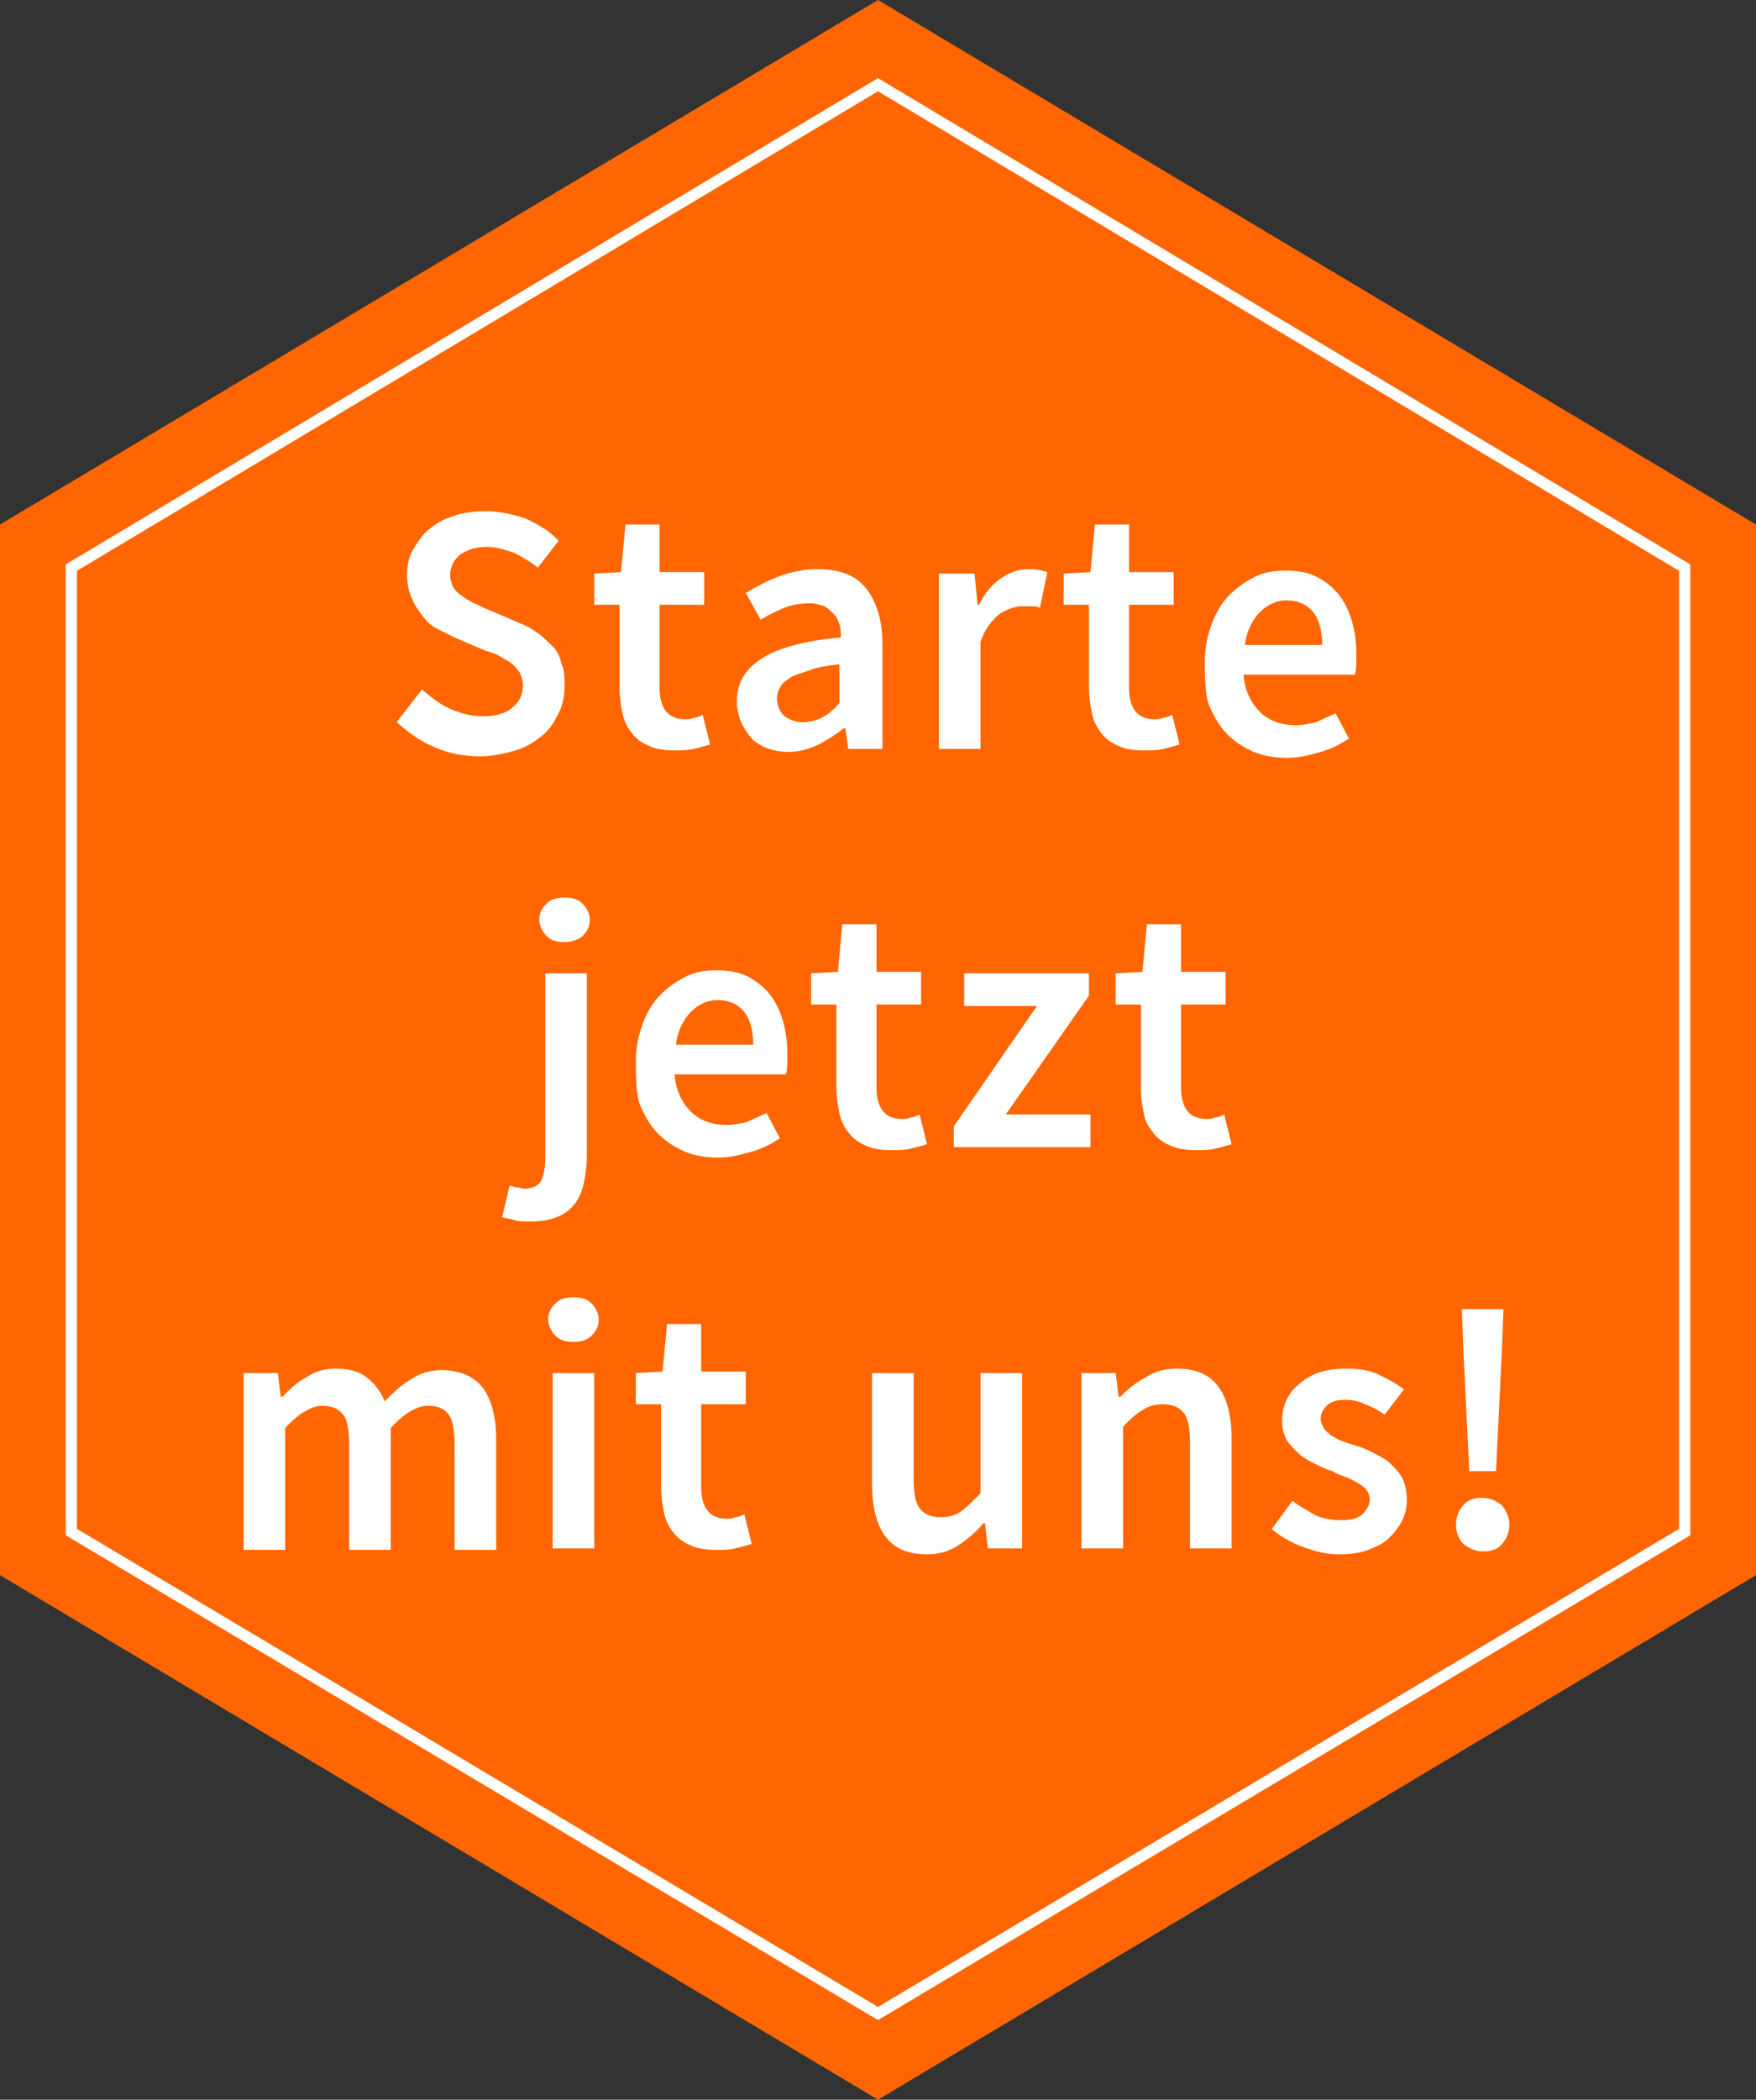
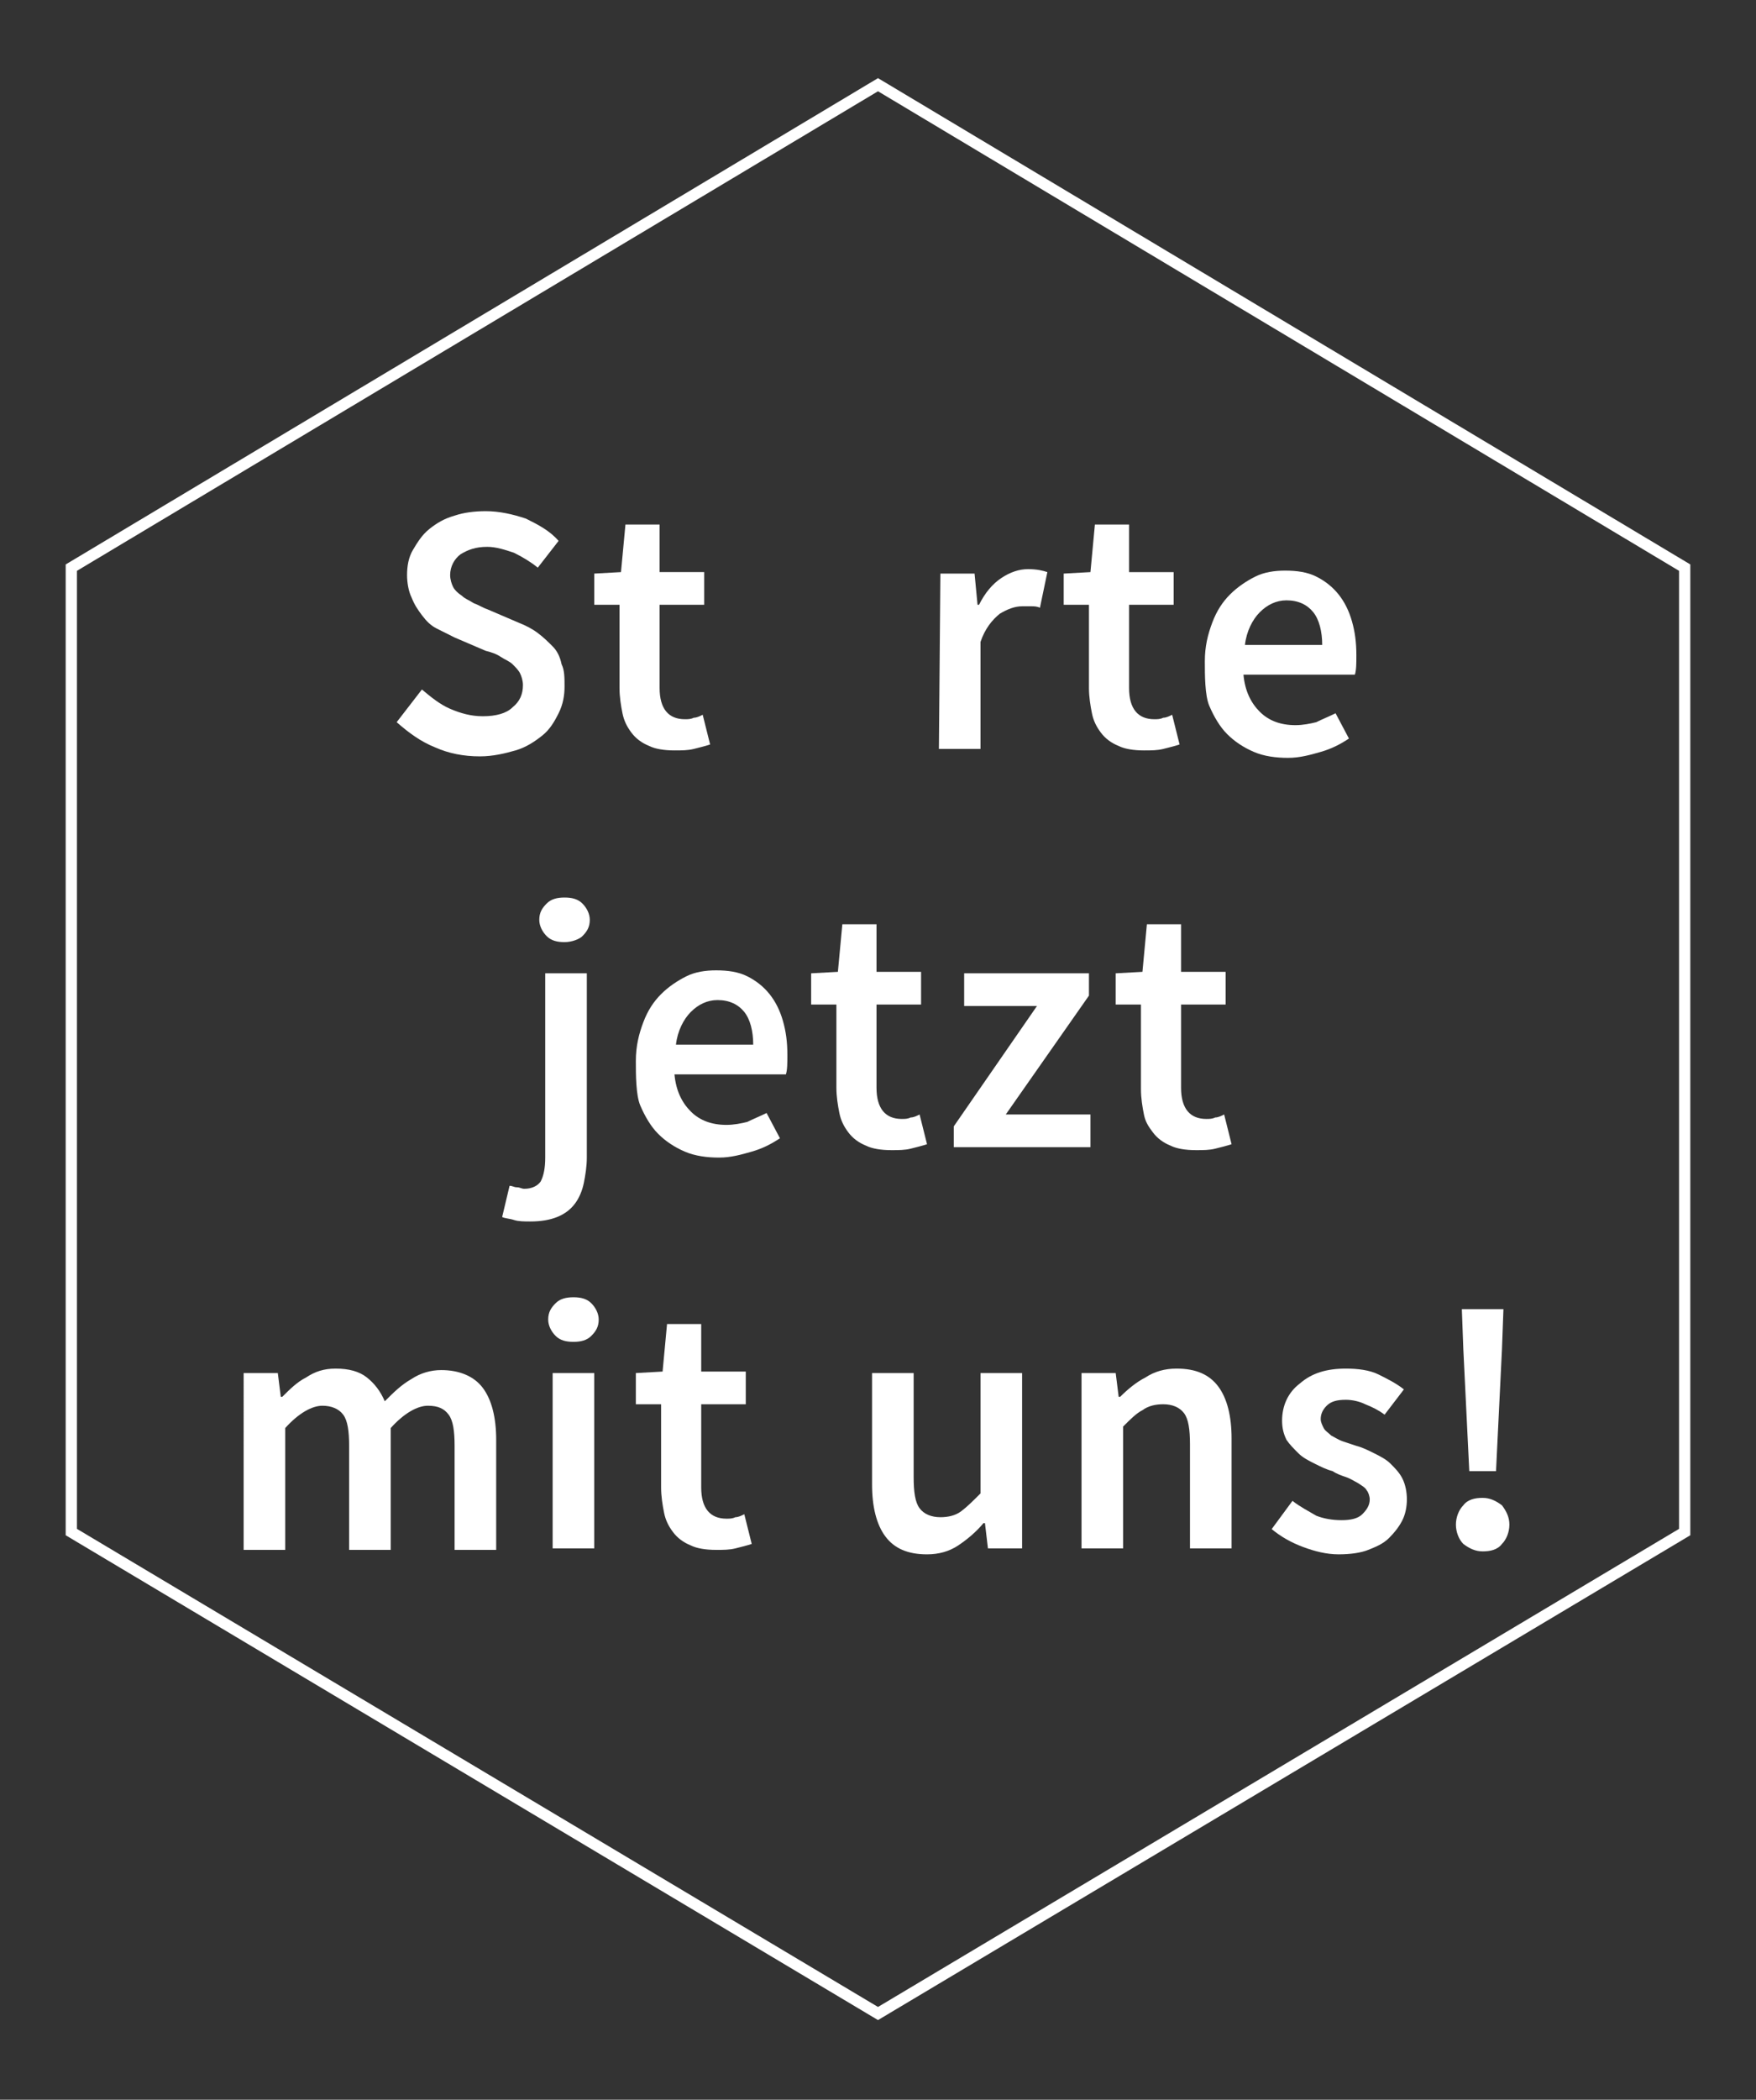
<svg xmlns="http://www.w3.org/2000/svg" version="1.1" id="Ebene_1" x="0px" y="0px" viewBox="0 0 118.2 141.3" style="enable-background:new 0 0 118.2 141.3;" xml:space="preserve">
  <rect x="0" y="0" width="118.2" height="141.3" fill="#333333" stroke="none" />
  <style type="text/css">
	.st0{fill:#FF6601;}
	.st1{fill:none;stroke:#FFFFFF;stroke-width:0.758;}
	.st2{fill:#FFFFFF;}
</style>
  <g>
-     <polygon class="st0" points="0,35.3 0,106 59.1,141.3 118.2,106 118.2,35.3 59.1,0  " />
    <polygon class="st1" points="4.8,38.2 4.8,103.1 59.1,135.5 113.4,103.1 113.4,38.2 59.1,5.7  " />
    <g>
      <path class="st2" d="M28.4,46.4c0.6,0.5,1.2,1,1.9,1.3c0.7,0.3,1.4,0.5,2.2,0.5c0.9,0,1.6-0.2,2-0.6c0.5-0.4,0.7-0.9,0.7-1.5    c0-0.3-0.1-0.6-0.2-0.8s-0.3-0.4-0.5-0.6c-0.2-0.2-0.5-0.3-0.8-0.5s-0.6-0.3-1-0.4l-2.1-0.9c-0.4-0.2-0.8-0.4-1.2-0.6    c-0.4-0.2-0.7-0.5-1-0.9s-0.5-0.7-0.7-1.2c-0.2-0.4-0.3-1-0.3-1.5c0-0.6,0.1-1.2,0.4-1.7c0.3-0.5,0.6-1,1.1-1.4    c0.5-0.4,1-0.7,1.7-0.9c0.6-0.2,1.3-0.3,2.1-0.3c0.9,0,1.8,0.2,2.7,0.5c0.8,0.4,1.6,0.8,2.2,1.5l-1.4,1.8c-0.5-0.4-1-0.7-1.6-1    c-0.6-0.2-1.2-0.4-1.8-0.4c-0.8,0-1.3,0.2-1.8,0.5c-0.4,0.3-0.7,0.8-0.7,1.4c0,0.3,0.1,0.6,0.2,0.8c0.1,0.2,0.3,0.4,0.6,0.6    c0.2,0.2,0.5,0.3,0.8,0.5c0.3,0.1,0.6,0.3,0.9,0.4l2.1,0.9c0.5,0.2,0.9,0.4,1.3,0.7c0.4,0.3,0.7,0.6,1,0.9    c0.3,0.3,0.5,0.7,0.6,1.2c0.2,0.4,0.2,0.9,0.2,1.5c0,0.6-0.1,1.2-0.4,1.8s-0.6,1.1-1.1,1.5s-1.1,0.8-1.8,1    c-0.7,0.2-1.5,0.4-2.4,0.4c-1.1,0-2.1-0.2-3-0.6c-1-0.4-1.8-1-2.6-1.7L28.4,46.4z" />
      <path class="st2" d="M41.7,40.7H40v-2.1l1.8-0.1l0.3-3.2h2.3v3.2h3v2.2h-3v5.6c0,1.4,0.6,2.1,1.7,2.1c0.2,0,0.4,0,0.6-0.1    c0.2,0,0.4-0.1,0.6-0.2l0.5,2c-0.3,0.1-0.7,0.2-1.1,0.3s-0.8,0.1-1.3,0.1c-0.7,0-1.3-0.1-1.7-0.3c-0.5-0.2-0.9-0.5-1.2-0.9    s-0.5-0.8-0.6-1.3c-0.1-0.5-0.2-1.1-0.2-1.7V40.7z" />
-       <path class="st2" d="M49.6,47.2c0-1.3,0.6-2.2,1.7-2.9c1.1-0.7,2.9-1.2,5.3-1.4c0-0.3,0-0.6-0.1-0.9c-0.1-0.3-0.2-0.5-0.4-0.7    c-0.2-0.2-0.4-0.4-0.6-0.5c-0.3-0.1-0.6-0.2-1-0.2c-0.6,0-1.2,0.1-1.7,0.3s-1.1,0.5-1.6,0.8l-1-1.8c0.7-0.4,1.4-0.8,2.2-1.1    c0.8-0.3,1.7-0.5,2.6-0.5c1.5,0,2.6,0.4,3.3,1.3c0.7,0.9,1.1,2.1,1.1,3.8v7h-2.3L56.9,49h-0.1c-0.5,0.4-1.1,0.8-1.7,1.1    s-1.3,0.5-2,0.5c-1,0-1.9-0.3-2.5-0.9C50,49,49.6,48.2,49.6,47.2z M52.3,47c0,0.5,0.2,0.9,0.5,1.2c0.3,0.2,0.7,0.4,1.2,0.4    c0.5,0,0.9-0.1,1.3-0.3c0.4-0.2,0.8-0.5,1.2-1v-2.6c-0.8,0.1-1.5,0.2-2,0.4s-1,0.3-1.3,0.5c-0.3,0.2-0.6,0.4-0.7,0.7    C52.4,46.4,52.3,46.7,52.3,47z" />
-       <path class="st2" d="M63.3,38.6h2.3l0.2,2.1h0.1c0.4-0.8,0.9-1.4,1.5-1.8s1.2-0.6,1.8-0.6c0.6,0,1,0.1,1.3,0.2l-0.5,2.4    c-0.2-0.1-0.4-0.1-0.6-0.1c-0.2,0-0.4,0-0.6,0c-0.5,0-1,0.2-1.5,0.5c-0.5,0.4-1,1-1.3,1.9v7.2h-2.8V38.6z" />
+       <path class="st2" d="M63.3,38.6h2.3l0.2,2.1h0.1c0.4-0.8,0.9-1.4,1.5-1.8s1.2-0.6,1.8-0.6c0.6,0,1,0.1,1.3,0.2l-0.5,2.4    c-0.2-0.1-0.4-0.1-0.6-0.1c-0.2,0-0.4,0-0.6,0c-0.5,0-1,0.2-1.5,0.5c-0.5,0.4-1,1-1.3,1.9v7.2h-2.8z" />
      <path class="st2" d="M73.3,40.7h-1.7v-2.1l1.8-0.1l0.3-3.2H76v3.2h3v2.2h-3v5.6c0,1.4,0.6,2.1,1.7,2.1c0.2,0,0.4,0,0.6-0.1    c0.2,0,0.4-0.1,0.6-0.2l0.5,2c-0.3,0.1-0.7,0.2-1.1,0.3s-0.8,0.1-1.3,0.1c-0.7,0-1.3-0.1-1.7-0.3c-0.5-0.2-0.9-0.5-1.2-0.9    s-0.5-0.8-0.6-1.3c-0.1-0.5-0.2-1.1-0.2-1.7V40.7z" />
      <path class="st2" d="M81.1,44.5c0-1,0.2-1.8,0.5-2.6c0.3-0.8,0.7-1.4,1.2-1.9s1.1-0.9,1.7-1.2s1.3-0.4,2-0.4    c0.8,0,1.5,0.1,2.1,0.4c0.6,0.3,1.1,0.7,1.5,1.2c0.4,0.5,0.7,1.1,0.9,1.8s0.3,1.4,0.3,2.3c0,0.5,0,1-0.1,1.3h-7.5    c0.1,1.1,0.5,1.9,1.1,2.5c0.6,0.6,1.4,0.9,2.4,0.9c0.5,0,1-0.1,1.4-0.2c0.4-0.2,0.9-0.4,1.3-0.6l0.9,1.7c-0.6,0.4-1.2,0.7-1.9,0.9    c-0.7,0.2-1.4,0.4-2.2,0.4c-0.8,0-1.6-0.1-2.3-0.4s-1.3-0.7-1.8-1.2c-0.5-0.5-0.9-1.2-1.2-1.9S81.1,45.4,81.1,44.5z M89,43.4    c0-0.9-0.2-1.7-0.6-2.2c-0.4-0.5-1-0.8-1.8-0.8c-0.7,0-1.3,0.3-1.8,0.8c-0.5,0.5-0.9,1.3-1,2.2H89z" />
    </g>
    <g>
      <path class="st2" d="M36.7,65.5h2.8v12.4c0,0.6-0.1,1.2-0.2,1.7c-0.1,0.5-0.3,1-0.6,1.4c-0.3,0.4-0.7,0.7-1.2,0.9    c-0.5,0.2-1.1,0.3-1.8,0.3c-0.4,0-0.8,0-1.1-0.1C34.3,82,34,82,33.8,81.9l0.5-2.1c0.2,0,0.3,0.1,0.5,0.1c0.2,0,0.3,0.1,0.5,0.1    c0.5,0,0.9-0.2,1.1-0.5c0.2-0.4,0.3-0.9,0.3-1.6V65.5z M38,63.4c-0.5,0-0.9-0.1-1.2-0.4c-0.3-0.3-0.5-0.7-0.5-1.1    c0-0.5,0.2-0.8,0.5-1.1s0.7-0.4,1.2-0.4c0.5,0,0.9,0.1,1.2,0.4c0.3,0.3,0.5,0.7,0.5,1.1c0,0.5-0.2,0.8-0.5,1.1    C39,63.2,38.5,63.4,38,63.4z" />
      <path class="st2" d="M42.8,71.4c0-1,0.2-1.8,0.5-2.6c0.3-0.8,0.7-1.4,1.2-1.9s1.1-0.9,1.7-1.2s1.3-0.4,2-0.4    c0.8,0,1.5,0.1,2.1,0.4c0.6,0.3,1.1,0.7,1.5,1.2c0.4,0.5,0.7,1.1,0.9,1.8s0.3,1.4,0.3,2.3c0,0.5,0,1-0.1,1.3h-7.5    c0.1,1.1,0.5,1.9,1.1,2.5c0.6,0.6,1.4,0.9,2.4,0.9c0.5,0,1-0.1,1.4-0.2c0.4-0.2,0.9-0.4,1.3-0.6l0.9,1.7c-0.6,0.4-1.2,0.7-1.9,0.9    c-0.7,0.2-1.4,0.4-2.2,0.4c-0.8,0-1.6-0.1-2.3-0.4s-1.3-0.7-1.8-1.2c-0.5-0.5-0.9-1.2-1.2-1.9S42.8,72.3,42.8,71.4z M50.7,70.3    c0-0.9-0.2-1.7-0.6-2.2c-0.4-0.5-1-0.8-1.8-0.8c-0.7,0-1.3,0.3-1.8,0.8c-0.5,0.5-0.9,1.3-1,2.2H50.7z" />
      <path class="st2" d="M56.3,67.6h-1.7v-2.1l1.8-0.1l0.3-3.2h2.3v3.2h3v2.2h-3v5.6c0,1.4,0.6,2.1,1.7,2.1c0.2,0,0.4,0,0.6-0.1    c0.2,0,0.4-0.1,0.6-0.2l0.5,2c-0.3,0.1-0.7,0.2-1.1,0.3s-0.8,0.1-1.3,0.1c-0.7,0-1.3-0.1-1.7-0.3c-0.5-0.2-0.9-0.5-1.2-0.9    s-0.5-0.8-0.6-1.3c-0.1-0.5-0.2-1.1-0.2-1.7V67.6z" />
      <path class="st2" d="M64.2,75.8l5.6-8.1h-4.9v-2.2h8.4v1.5L67.7,75h5.7v2.2h-9.2V75.8z" />
      <path class="st2" d="M76.8,67.6h-1.7v-2.1l1.8-0.1l0.3-3.2h2.3v3.2h3v2.2h-3v5.6c0,1.4,0.6,2.1,1.7,2.1c0.2,0,0.4,0,0.6-0.1    c0.2,0,0.4-0.1,0.6-0.2l0.5,2c-0.3,0.1-0.7,0.2-1.1,0.3s-0.8,0.1-1.3,0.1c-0.7,0-1.3-0.1-1.7-0.3c-0.5-0.2-0.9-0.5-1.2-0.9    S77.1,75.5,77,75c-0.1-0.5-0.2-1.1-0.2-1.7V67.6z" />
    </g>
    <g>
      <path class="st2" d="M16.4,92.4h2.3l0.2,1.6h0.1c0.5-0.5,1-1,1.6-1.3c0.6-0.4,1.2-0.6,2-0.6c0.9,0,1.6,0.2,2.1,0.6    c0.5,0.4,0.9,0.9,1.2,1.6c0.6-0.6,1.1-1.1,1.8-1.5c0.6-0.4,1.3-0.6,2-0.6c1.2,0,2.2,0.4,2.8,1.2c0.6,0.8,0.9,2,0.9,3.5v7.4h-2.8    v-7c0-1-0.1-1.7-0.4-2.1c-0.3-0.4-0.7-0.6-1.4-0.6c-0.7,0-1.6,0.5-2.5,1.5v8.2h-2.8v-7c0-1-0.1-1.7-0.4-2.1    c-0.3-0.4-0.8-0.6-1.4-0.6c-0.7,0-1.6,0.5-2.5,1.5v8.2h-2.8V92.4z" />
      <path class="st2" d="M38.6,90.3c-0.5,0-0.9-0.1-1.2-0.4c-0.3-0.3-0.5-0.7-0.5-1.1c0-0.5,0.2-0.8,0.5-1.1s0.7-0.4,1.2-0.4    s0.9,0.1,1.2,0.4c0.3,0.3,0.5,0.7,0.5,1.1c0,0.5-0.2,0.8-0.5,1.1C39.5,90.2,39.1,90.3,38.6,90.3z M37.2,92.4H40v11.8h-2.8V92.4z" />
      <path class="st2" d="M44.5,94.5h-1.7v-2.1l1.8-0.1l0.3-3.2h2.3v3.2h3v2.2h-3v5.6c0,1.4,0.6,2.1,1.7,2.1c0.2,0,0.4,0,0.6-0.1    c0.2,0,0.4-0.1,0.6-0.2l0.5,2c-0.3,0.1-0.7,0.2-1.1,0.3s-0.8,0.1-1.3,0.1c-0.7,0-1.3-0.1-1.7-0.3c-0.5-0.2-0.9-0.5-1.2-0.9    s-0.5-0.8-0.6-1.3c-0.1-0.5-0.2-1.1-0.2-1.7V94.5z" />
      <path class="st2" d="M58.7,92.4h2.8v7c0,1,0.1,1.7,0.4,2.1s0.8,0.6,1.4,0.6c0.5,0,1-0.1,1.4-0.4c0.4-0.3,0.8-0.7,1.3-1.2v-8.1h2.8    v11.8h-2.3l-0.2-1.7h-0.1c-0.5,0.6-1.1,1.1-1.7,1.5c-0.6,0.4-1.3,0.6-2.1,0.6c-1.3,0-2.2-0.4-2.8-1.2s-0.9-2-0.9-3.5V92.4z" />
      <path class="st2" d="M72.8,92.4h2.3l0.2,1.6h0.1c0.5-0.5,1.1-1,1.7-1.3c0.6-0.4,1.3-0.6,2.1-0.6c1.3,0,2.2,0.4,2.8,1.2    c0.6,0.8,0.9,2,0.9,3.5v7.4h-2.8v-7c0-1-0.1-1.7-0.4-2.1c-0.3-0.4-0.8-0.6-1.4-0.6c-0.5,0-1,0.1-1.4,0.4c-0.4,0.2-0.8,0.6-1.3,1.1    v8.2h-2.8V92.4z" />
      <path class="st2" d="M87,101c0.5,0.4,1.1,0.7,1.6,1c0.5,0.2,1.1,0.3,1.7,0.3c0.6,0,1.1-0.1,1.4-0.4c0.3-0.3,0.5-0.6,0.5-1    c0-0.2-0.1-0.5-0.2-0.6c-0.1-0.2-0.3-0.3-0.6-0.5c-0.2-0.1-0.5-0.3-0.8-0.4c-0.3-0.1-0.6-0.2-0.9-0.4c-0.4-0.1-0.8-0.3-1.2-0.5    c-0.4-0.2-0.8-0.4-1.1-0.7c-0.3-0.3-0.6-0.6-0.8-0.9c-0.2-0.4-0.3-0.8-0.3-1.3c0-1,0.4-1.9,1.2-2.5c0.8-0.7,1.8-1,3.1-1    c0.8,0,1.6,0.1,2.2,0.4s1.2,0.6,1.7,1l-1.3,1.7c-0.4-0.3-0.8-0.5-1.3-0.7c-0.4-0.2-0.9-0.3-1.3-0.3c-0.6,0-1,0.1-1.3,0.4    s-0.4,0.6-0.4,0.9c0,0.2,0.1,0.4,0.2,0.6s0.3,0.3,0.5,0.5c0.2,0.1,0.5,0.3,0.8,0.4c0.3,0.1,0.6,0.2,0.9,0.3    c0.4,0.1,0.8,0.3,1.2,0.5c0.4,0.2,0.8,0.4,1.1,0.7c0.3,0.3,0.6,0.6,0.8,1c0.2,0.4,0.3,0.9,0.3,1.4c0,0.5-0.1,1-0.3,1.4    c-0.2,0.4-0.5,0.8-0.9,1.2s-0.9,0.6-1.4,0.8s-1.2,0.3-2,0.3c-0.8,0-1.6-0.2-2.4-0.5s-1.5-0.7-2.1-1.2L87,101z" />
      <path class="st2" d="M98,102.6c0-0.5,0.2-1,0.5-1.3c0.3-0.4,0.8-0.5,1.3-0.5c0.5,0,0.9,0.2,1.3,0.5c0.3,0.4,0.5,0.8,0.5,1.3    s-0.2,1-0.5,1.3c-0.3,0.4-0.8,0.5-1.3,0.5c-0.5,0-0.9-0.2-1.3-0.5C98.2,103.6,98,103.1,98,102.6z M98.5,90.8l-0.1-2.7h2.8    l-0.1,2.7l-0.4,8.2h-1.8L98.5,90.8z" />
    </g>
  </g>
</svg>